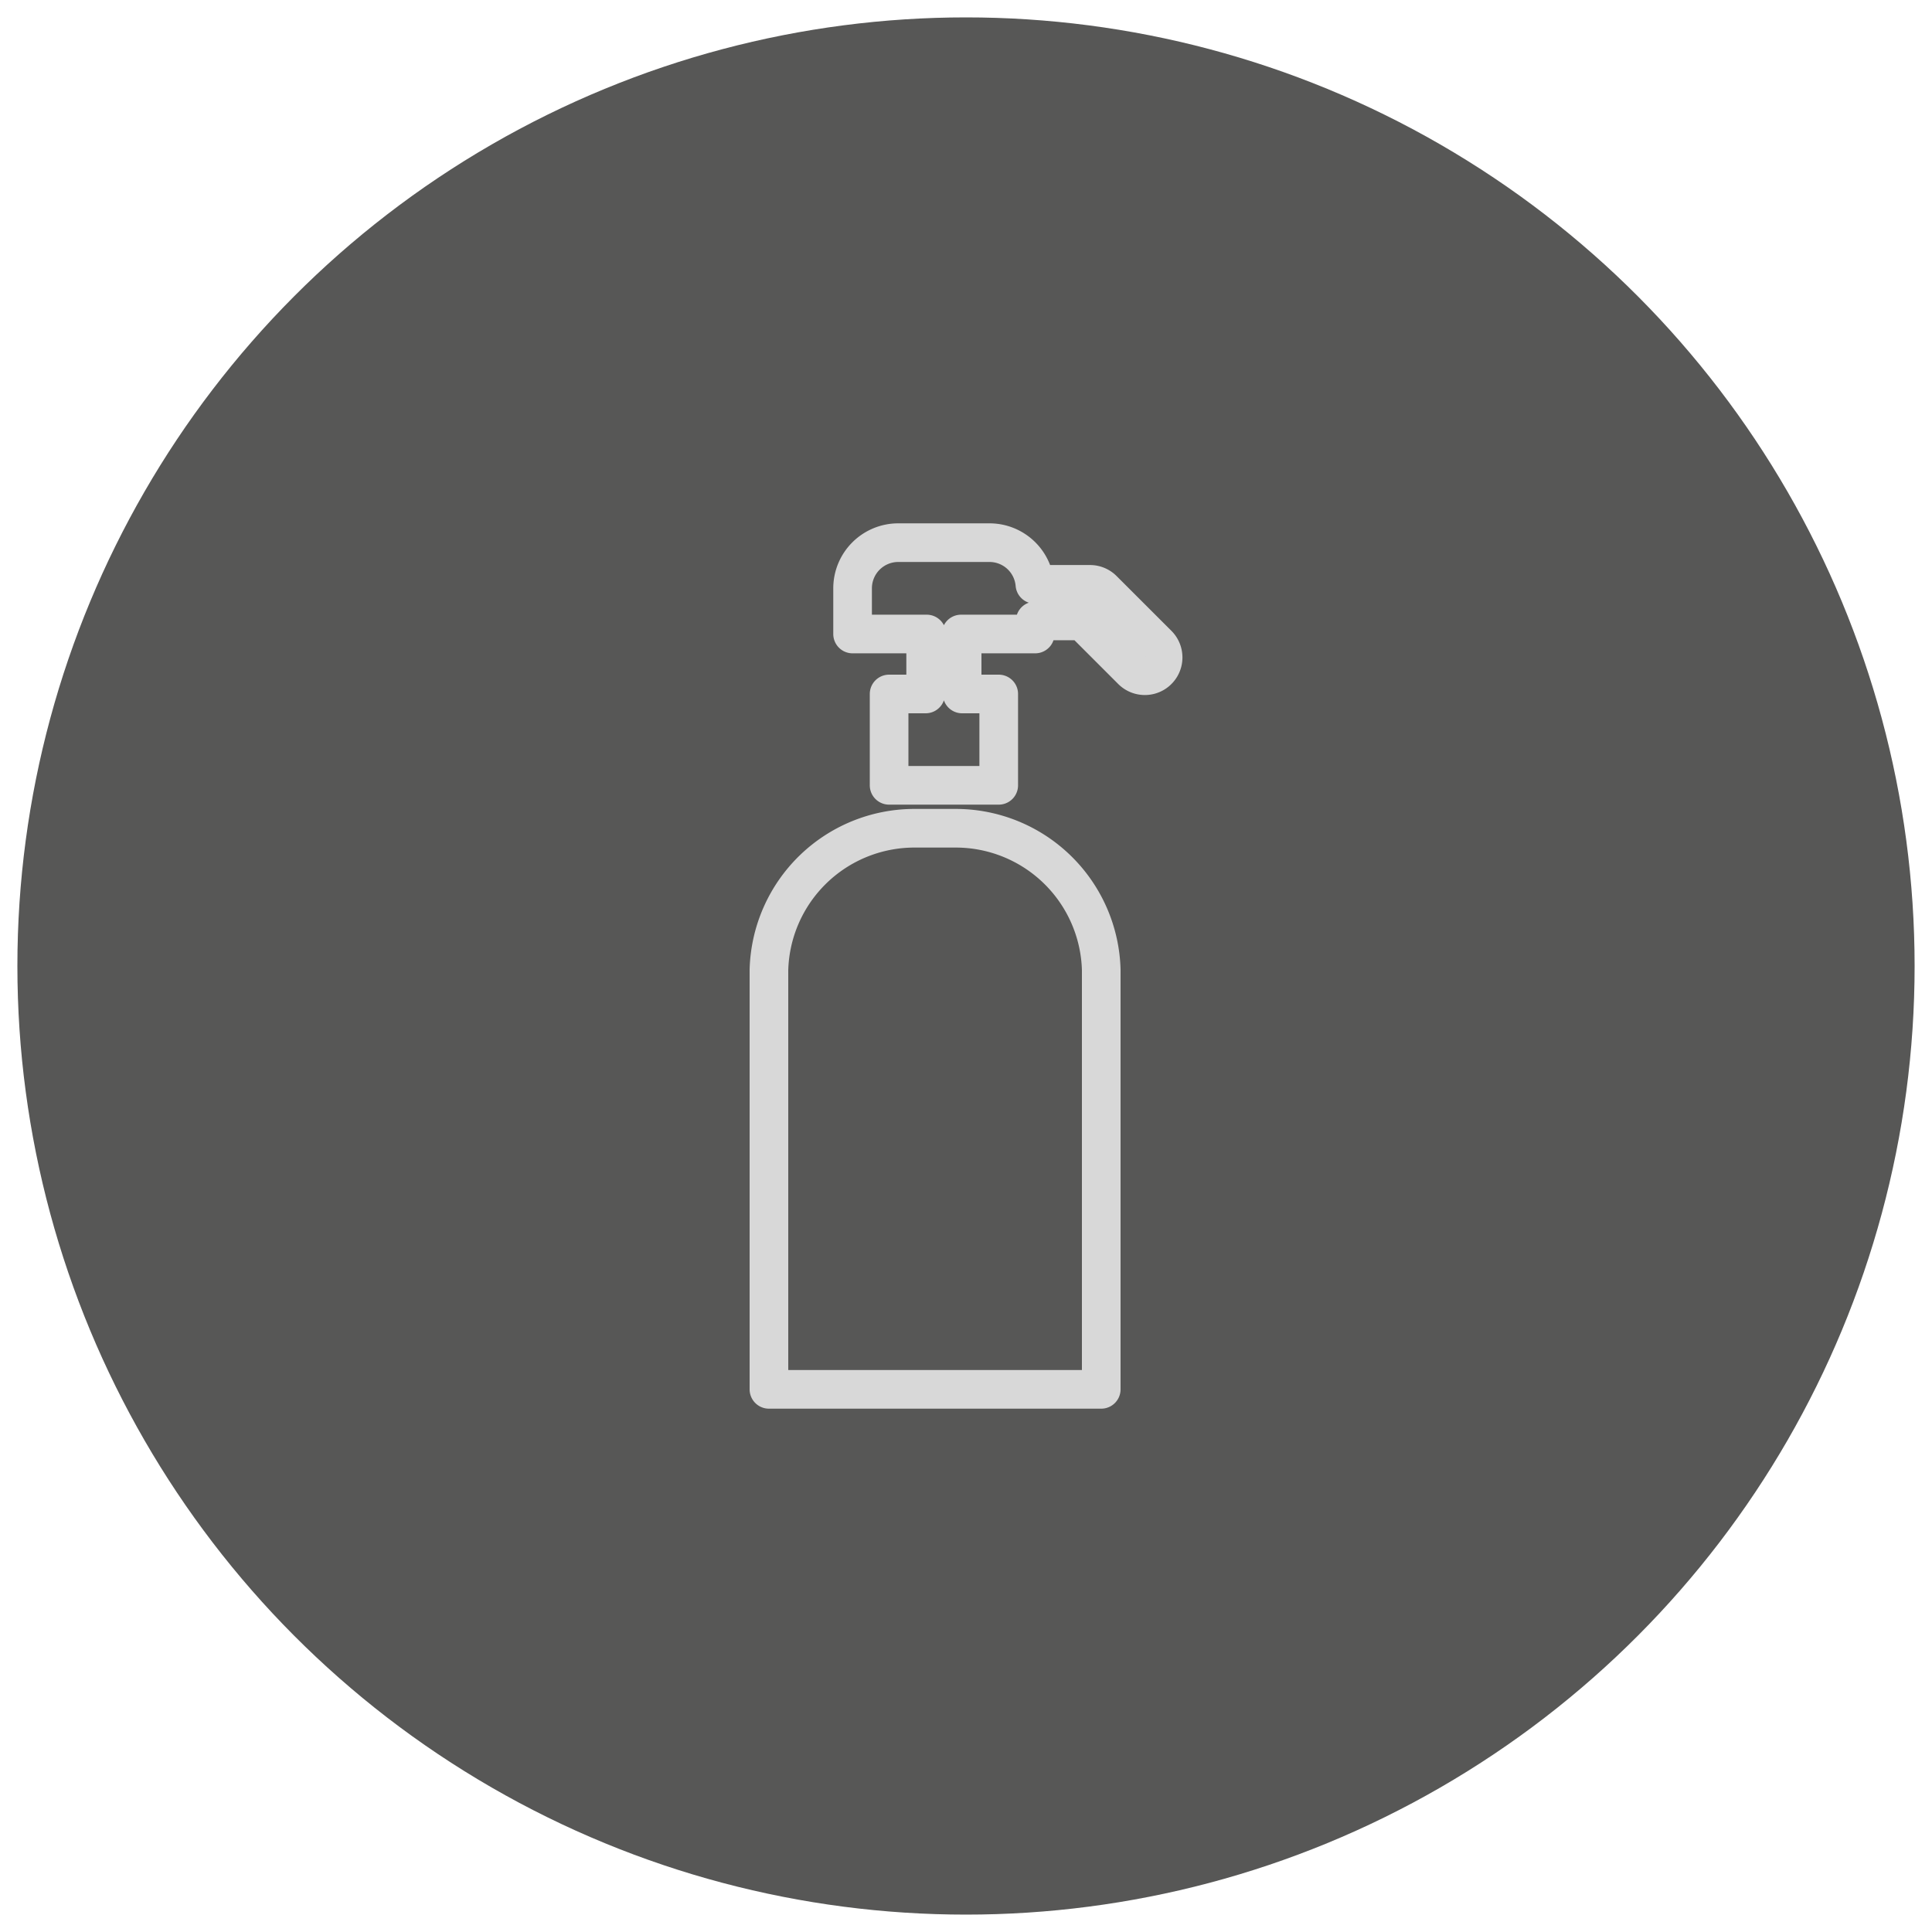
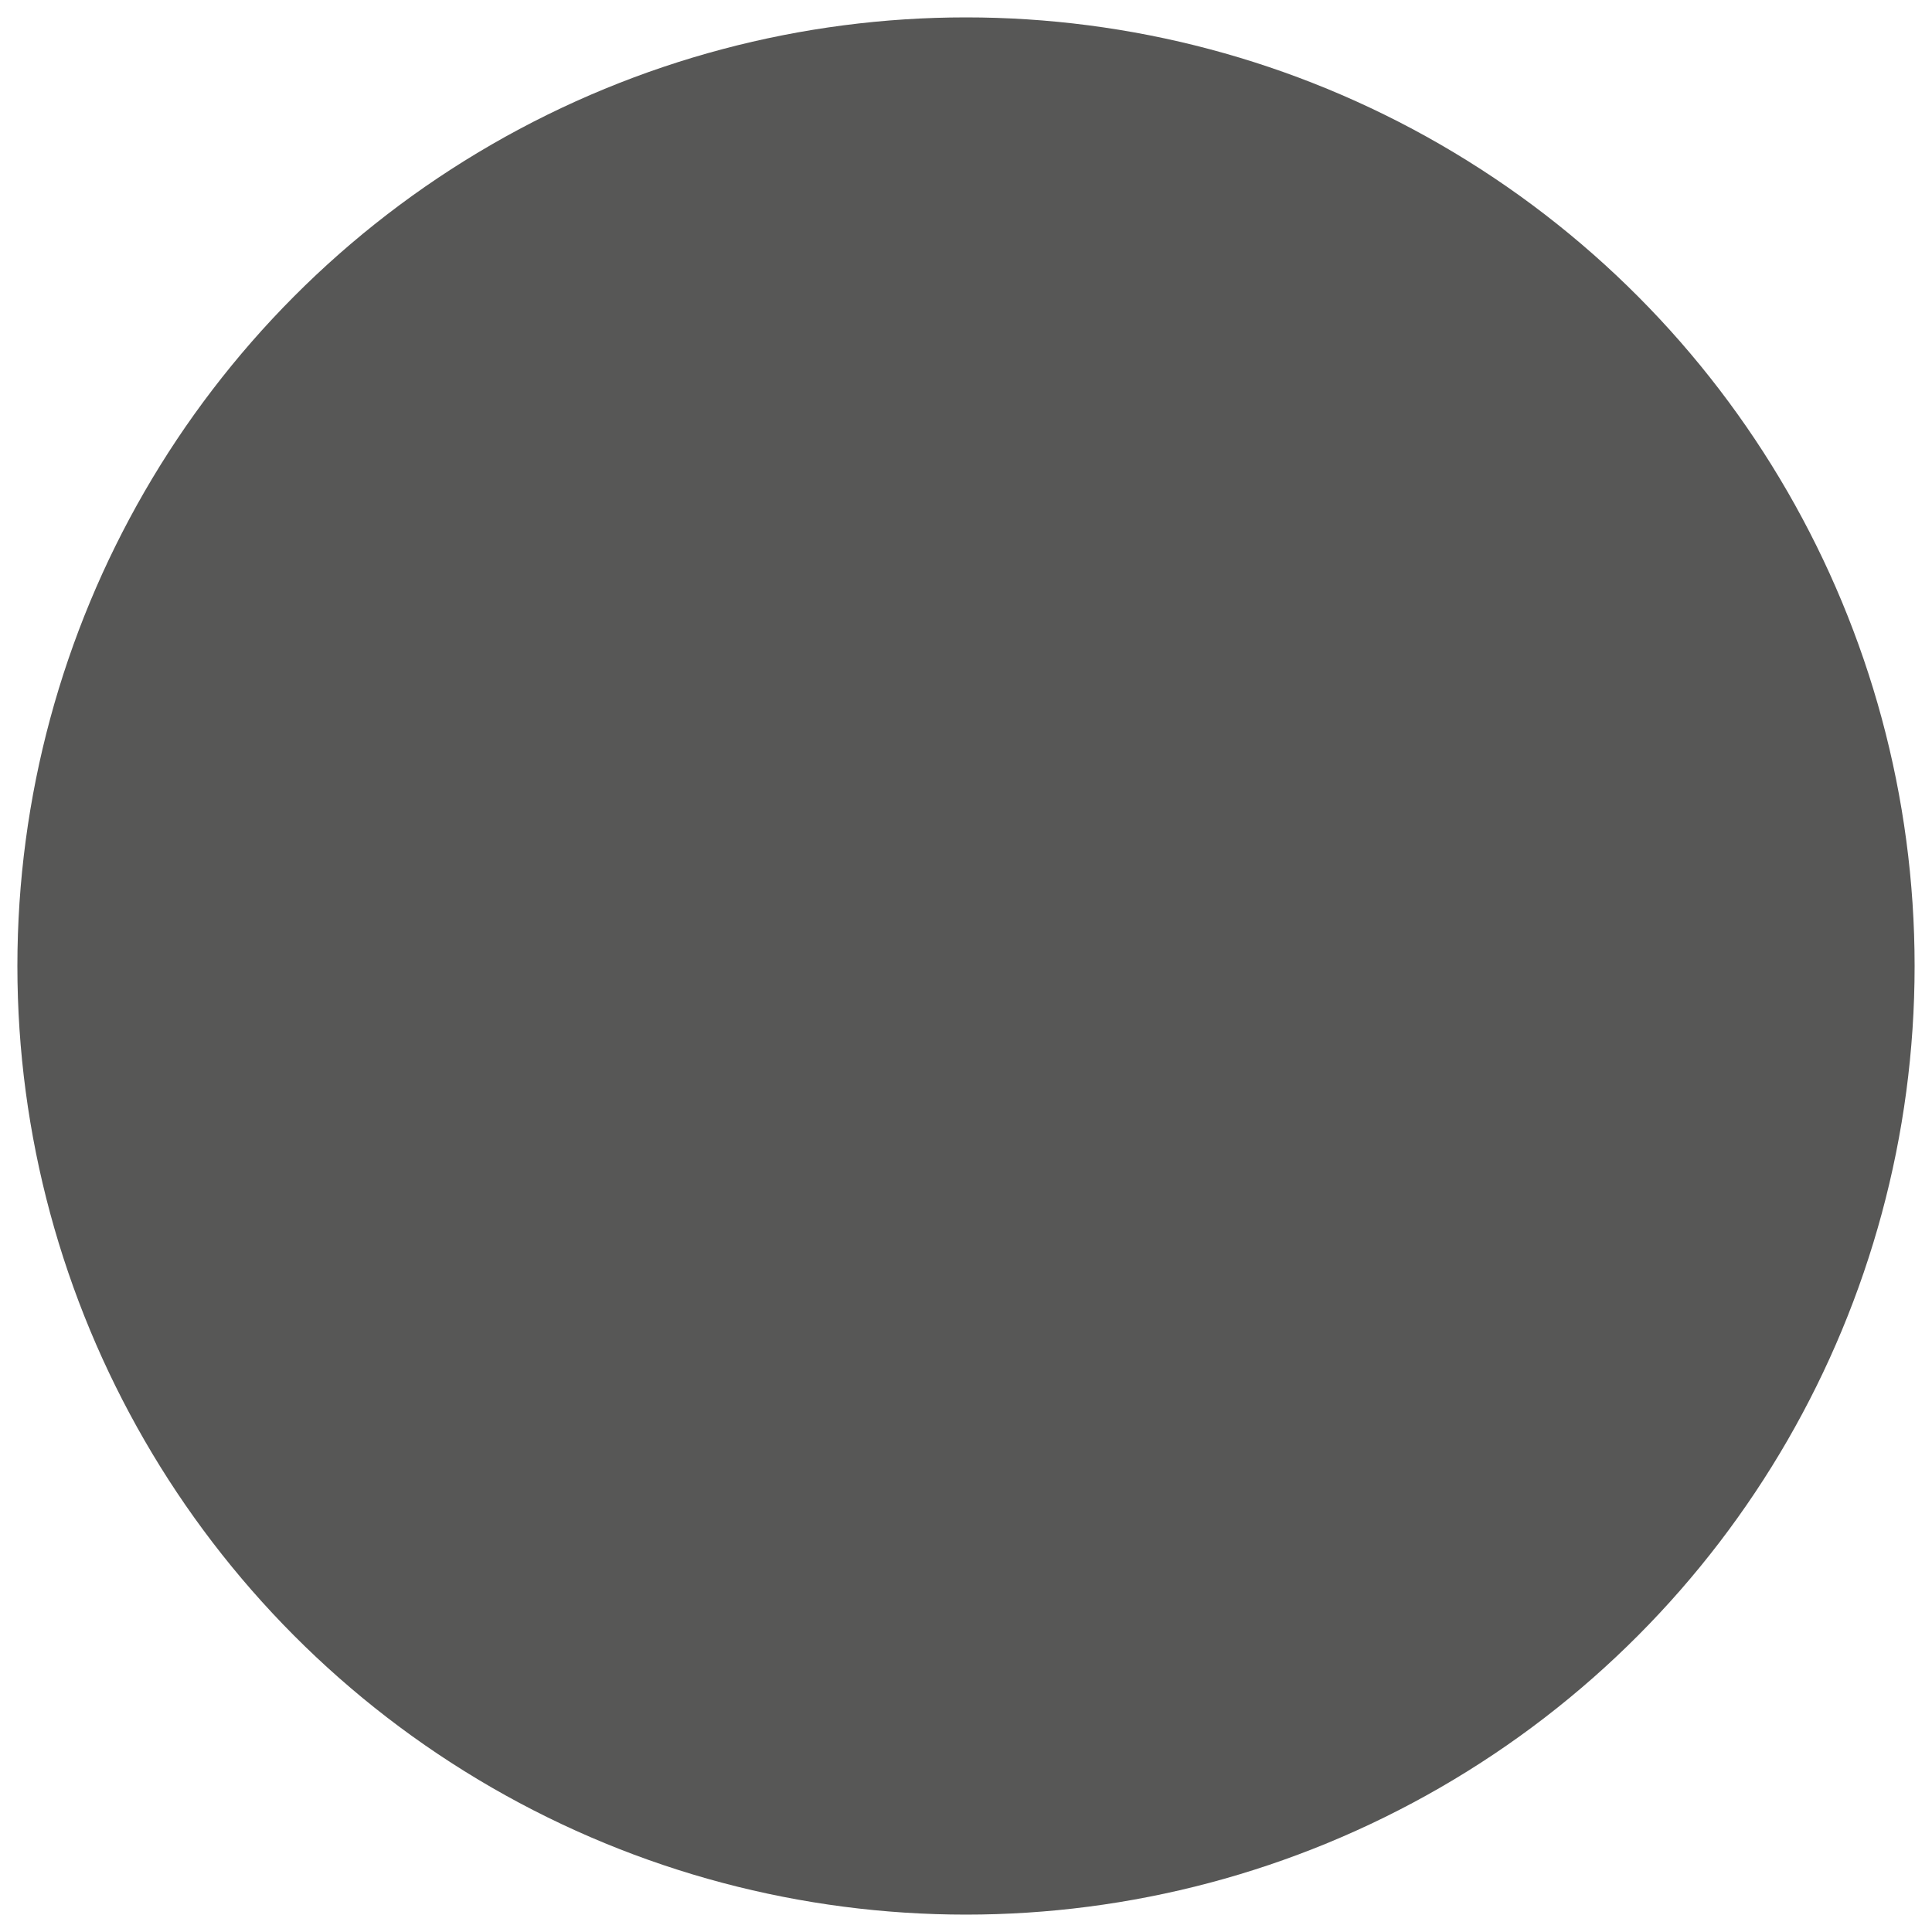
<svg xmlns="http://www.w3.org/2000/svg" id="Capa_1" data-name="Capa 1" viewBox="0 0 500 500">
  <defs>
    <style>.cls-1{fill:#575756;}.cls-2{fill:none;stroke:#d8d8d8;stroke-linecap:round;stroke-linejoin:round;stroke-width:10px;}</style>
  </defs>
  <title>Mesa de trabajo 28</title>
  <circle class="cls-1" cx="250" cy="250" r="245.5" />
-   <path class="cls-2" d="M285,251a37.67,37.67,0,0,0-37.61-36.65H236.66A37.67,37.67,0,0,0,199,251q0,.48,0,1V359.56h86V252Q285,251.5,285,251Z" />
-   <path class="cls-2" d="M239.56,165.42V179.6H230.1v23.64h28.37V179.6H249V165.42a4.58,4.58,0,0,0-.27-1.34h19.18v-3.39h12.23l12.8,12.8a4.73,4.73,0,0,0,6.69-6.69l-14.19-14.18a4.72,4.72,0,0,0-3.34-1.39H267.83a11.79,11.79,0,0,0-11.72-10.79H232.47a11.82,11.82,0,0,0-11.82,11.82v11.82h19.18A4.58,4.58,0,0,0,239.56,165.42Z" />
</svg>